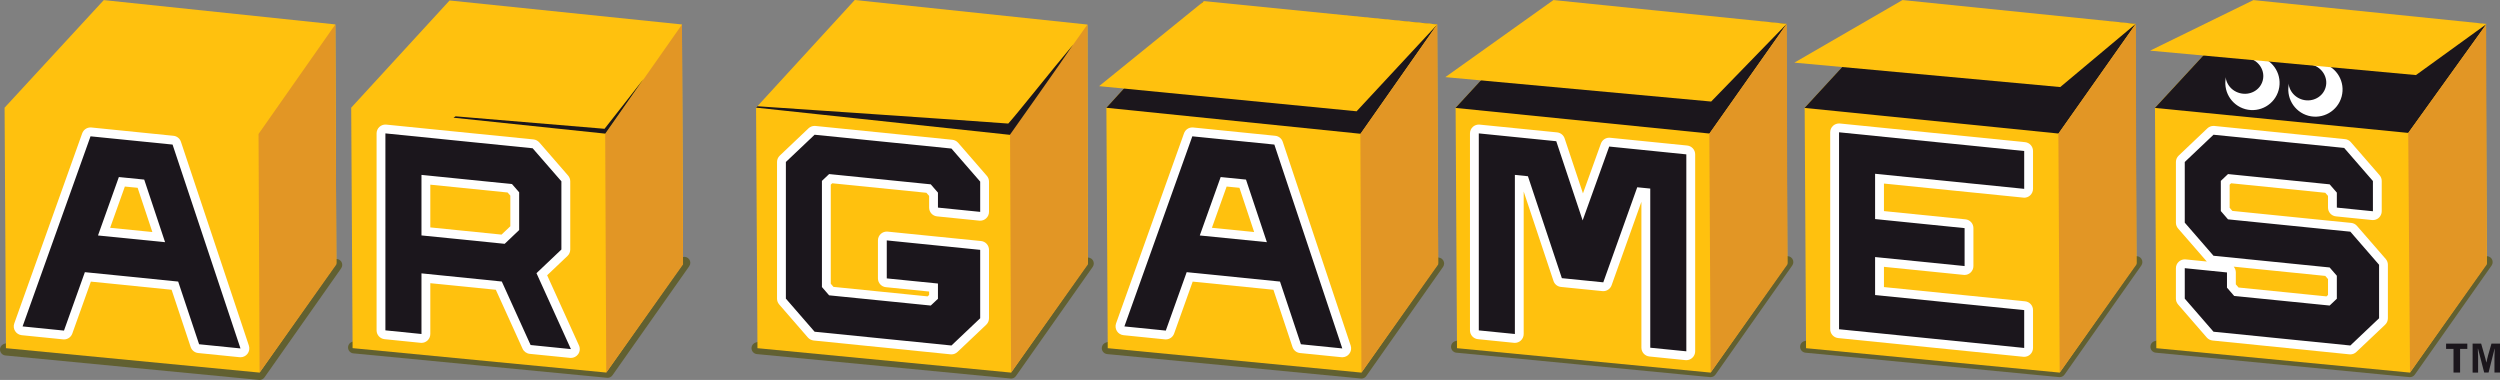
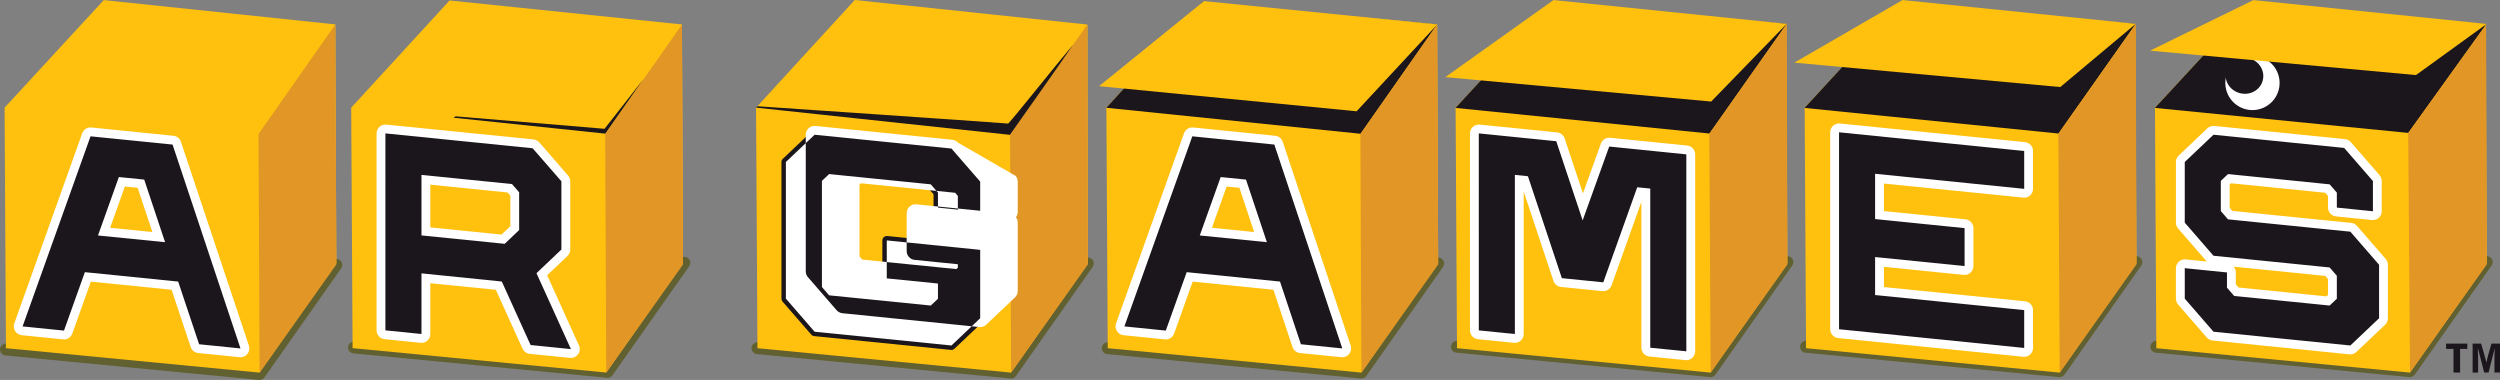
<svg xmlns="http://www.w3.org/2000/svg" version="1.1" id="Layer_1" x="0px" y="0px" width="1287px" height="195.594px" viewBox="0 77.203 1287 195.594" enable-background="new 0 77.203 1287 195.594" xml:space="preserve">
  <rect x="0" y="77.203" width="1287" height="195.594" fill="#808080" stroke="none" />
  <polygon fill="#616031" points="18.137,252.129 3.062,257.167 133.639,269.734 173.147,213.559 147.824,220.547 " />
  <path fill="#616031" d="M17.704,255.486l114.465,11.037l33.583-47.756l-17.102,4.742L18.988,255.066L17.704,255.486z   M133.639,272.797c-0.087,0-0.198,0-0.285-0.023L2.766,260.204c-1.432-0.147-2.581-1.284-2.741-2.718  c-0.185-1.406,0.703-2.766,2.05-3.233l15.111-5.013c0.062-0.025,0.148-0.051,0.223-0.073l129.713-31.56l25.212-7.013  c1.234-0.321,2.556,0.148,3.32,1.21c0.728,1.037,0.728,2.445,0,3.506l-39.509,56.178  C135.564,272.304,134.627,272.797,133.639,272.797" />
  <polygon fill="#616031" points="197.321,251.066 182.247,256.08 312.811,268.648 352.332,212.473 327.009,219.484 " />
  <path fill="#616031" d="M196.89,254.425l114.438,11.015l33.597-47.756l-17.125,4.74l-129.639,31.581L196.89,254.425z   M312.811,271.711c-0.1,0-0.196-0.025-0.296-0.025l-130.577-12.567c-1.432-0.124-2.58-1.259-2.74-2.691  c-0.174-1.433,0.703-2.791,2.074-3.259l15.062-5.014c0.1,0,0.186-0.024,0.271-0.051l129.664-31.582l25.248-6.987  c1.224-0.347,2.567,0.124,3.298,1.186c0.753,1.037,0.753,2.47,0,3.532l-39.522,56.15  C314.725,271.216,313.786,271.711,312.811,271.711" />
  <polygon fill="#616031" points="405.014,251.438 389.939,256.45 520.516,269.02 560.025,212.843 534.701,219.855 " />
  <path fill="#616031" d="M404.594,254.796l114.453,10.987l33.582-47.706l-17.111,4.717l-129.649,31.558L404.594,254.796z   M520.504,272.081c-0.099,0-0.173-0.024-0.285-0.024l-130.574-12.568c-1.434-0.148-2.581-1.26-2.741-2.691s0.703-2.791,2.073-3.234  l15.089-5.037c0.062-0.024,0.159-0.051,0.233-0.051l129.675-31.582l25.236-7.013c1.247-0.346,2.581,0.147,3.321,1.187  c0.74,1.062,0.74,2.47,0,3.531l-39.521,56.176C522.441,271.588,521.504,272.081,520.504,272.081" />
  <polygon fill="#616031" points="585.348,251.438 570.271,256.45 700.861,269.02 740.396,212.843 715.061,219.855 " />
  <path fill="#616031" d="M584.928,254.796l114.464,10.987l33.583-47.706l-17.11,4.717l-129.677,31.558L584.928,254.796z   M700.861,272.081c-0.087,0-0.21-0.024-0.297-0.024l-130.589-12.568c-1.432-0.148-2.581-1.26-2.754-2.691  c-0.146-1.432,0.718-2.791,2.074-3.234l15.1-5.037c0.062-0.024,0.148-0.051,0.234-0.051l129.701-31.582l25.224-7.013  c1.26-0.346,2.58,0.147,3.321,1.187c0.754,1.062,0.754,2.47,0.012,3.531l-39.521,56.176  C702.787,271.588,701.85,272.081,700.861,272.081" />
  <polygon fill="#616031" points="944.84,250.695 929.753,255.734 1060.33,268.303 1099.854,212.127 1074.528,219.139 " />
  <path fill="#616031" d="M944.421,254.08l114.427,11.014l33.596-47.758l-17.11,4.742L945.68,253.635L944.421,254.08z   M1060.33,271.341c-0.085,0-0.209,0-0.309,0l-130.564-12.569c-1.445-0.147-2.581-1.26-2.74-2.69  c-0.161-1.457,0.702-2.79,2.062-3.233l15.099-5.039c0.062-0.022,0.162-0.049,0.224-0.049l129.688-31.607l25.248-6.963  c1.248-0.369,2.557,0.123,3.309,1.16c0.743,1.062,0.743,2.471,0.013,3.531l-39.521,56.151  C1062.244,270.871,1061.316,271.341,1060.33,271.341" />
  <polygon fill="#616031" points="1125.162,250.695 1110.087,255.734 1240.664,268.303 1280.172,212.127 1254.85,219.139 " />
  <path fill="#616031" d="M1124.754,254.08l114.416,11.014l33.606-47.758l-17.113,4.742l-129.661,31.557L1124.754,254.08z   M1240.664,271.341c-0.1,0-0.187,0-0.309,0l-130.555-12.569c-1.443-0.147-2.592-1.26-2.753-2.69  c-0.159-1.457,0.704-2.79,2.062-3.233l15.088-5.039c0.073-0.022,0.161-0.049,0.233-0.049l129.688-31.607l25.225-6.963  c1.259-0.369,2.578,0.123,3.333,1.16c0.729,1.062,0.74,2.471,0.012,3.531l-39.52,56.151  C1242.59,270.871,1241.65,271.341,1240.664,271.341" />
  <polygon fill="#FFC10E" points="53.423,77.253 2.358,132.639 3.062,256.45 133.639,269.02 173.147,212.818 172.616,89.772 " />
  <polygon fill="#E29625" points="133.096,146.171 172.641,89.772 173.147,213.361 133.639,269.02 " />
  <polygon fill="#FFC10E" points="440.029,77.203 389.224,132.639 389.939,256.45 520.504,269.02 560.025,212.818 559.814,89.846 " />
  <polygon fill="#E29625" points="519.973,146.171 559.778,89.846 560.025,213.361 520.516,269.02 " />
  <path fill="#1B161C" d="M519.887,146.615l-130.676-14l0.753-0.716c0,0,115.823,7.852,129.096,8.914  c4.594-5.037,22.101-27.211,33.422-40.669C547.086,108.244,519.887,146.615,519.887,146.615" />
  <polygon fill="#FFC10E" points="619.127,78.315 569.569,132.639 570.261,256.45 700.861,269.02 740.37,212.818 739.84,89.798 " />
  <polygon fill="#1B161C" points="569.544,132.689 619.127,78.315 739.74,89.945 700.418,146.072 " />
  <polygon fill="#E29625" points="700.318,146.171 739.901,89.772 740.37,213.361 700.861,269.02 " />
  <polygon fill="#FFC10E" points="565.815,121.552 698.38,134.491 739.901,89.798 619.832,77.771 " />
  <polygon fill="#FFC10E" points="978.682,79.006 929.037,132.639 929.753,256.45 1060.33,269.02 1099.838,212.818 1099.295,89.798   " />
  <polygon fill="#1B161C" points="928.963,132.764 978.635,78.882 1099.433,89.6 1059.726,145.949 " />
  <polygon fill="#E29625" points="1059.651,145.999 1099.518,89.476 1099.838,213.361 1060.33,269.02 " />
  <polygon fill="#FFC10E" points="923.74,109.453 1060.615,122.021 1099.482,89.476 979.412,77.228 " />
  <polygon fill="#616031" points="765.137,250.695 750.062,255.734 880.64,268.303 920.161,212.127 894.837,219.139 " />
  <path fill="#616031" d="M764.73,254.08l114.427,11.014l33.595-47.758l-17.11,4.742L765.99,253.635L764.73,254.08z M880.64,271.341  c-0.086,0-0.212,0-0.309,0l-130.578-12.569c-1.431-0.147-2.579-1.26-2.728-2.69c-0.161-1.457,0.69-2.79,2.062-3.233l15.101-5.039  c0.062-0.022,0.16-0.049,0.223-0.049l129.688-31.607l25.249-6.963c1.247-0.369,2.558,0.123,3.31,1.16c0.74,1.062,0.74,2.471,0,3.531  l-39.508,56.151C882.554,270.871,881.626,271.341,880.64,271.341" />
  <polygon fill="#FFC10E" points="798.991,79.006 749.347,132.639 750.062,256.45 880.627,269.02 920.135,212.818 919.592,89.798 " />
  <polygon fill="#1B161C" points="749.271,132.764 798.941,78.882 919.741,89.6 880.034,145.949 " />
  <polygon fill="#E29625" points="879.961,145.999 919.827,89.476 920.146,213.361 880.64,269.02 " />
  <polygon fill="#FFC10E" points="744.05,116.91 880.91,129.479 919.789,89.476 799.719,77.228 " />
  <polygon fill="#FFC10E" points="1159.016,79.006 1109.382,132.639 1110.075,256.45 1240.652,269.02 1280.184,212.818   1279.629,89.798 " />
  <polygon fill="#1B161C" points="1109.32,132.764 1159.016,79.006 1279.938,89.723 1239.774,145.628 " />
  <polygon fill="#E29625" points="1239.763,145.652 1279.863,89.798 1280.184,213.361 1240.664,269.02 " />
-   <path fill="#FFFFFF" d="M1205.475,126.911c-2.011,7.457-9.679,11.877-17.124,9.877c-7.444-2.025-11.853-9.681-9.863-17.138  c2.014-7.432,9.679-11.852,17.124-9.853C1203.056,111.799,1207.477,119.454,1205.475,126.911" />
  <path fill="#1B161C" d="M1197.252,122.071c-1.333,4.963-6.642,7.852-11.814,6.469c-5.198-1.408-8.334-6.569-7.014-11.532  c1.348-4.963,6.645-7.852,11.841-6.469C1195.464,111.947,1198.611,117.132,1197.252,122.071" />
  <path fill="#FFFFFF" d="M1173.055,123.553c-2.014,7.432-9.655,11.828-17.112,9.854c-7.457-2.024-11.878-9.68-9.864-17.138  c2.025-7.433,9.667-11.853,17.111-9.852C1170.646,108.416,1175.064,116.07,1173.055,123.553" />
  <path fill="#1B161C" d="M1164.843,118.688c-1.321,4.963-6.629,7.852-11.828,6.445c-5.195-1.383-8.319-6.519-6.986-11.482  c1.333-4.988,6.616-7.854,11.815-6.471C1163.04,108.588,1166.189,113.725,1164.843,118.688" />
  <polygon fill="#FFC10E" points="1106.863,103.279 1243.737,115.849 1280.136,89.525 1160.052,77.253 " />
  <polygon fill="#FFC10E" points="231.436,77.451 180.801,132.639 181.518,256.426 312.095,268.994 351.629,212.843 351.061,89.798   " />
  <polygon fill="#E29625" points="311.552,146.171 351.086,89.821 351.615,213.361 312.095,269.02 " />
  <path fill="#1B161C" d="M311.588,145.999L233.46,137.8l1.074-0.716c0,0,63.399,5.359,76.685,6.42  c2.506-3.062,20.087-25.681,20.087-25.681L311.588,145.999z" />
  <polygon fill="#1B161C" points="1259.245,254.104 1259.245,256.82 1263.061,256.82 1263.061,268.994 1266.455,268.994   1266.455,256.82 1270.172,256.82 1270.172,254.104 " />
  <path fill="#1B161C" d="M1272.899,254.104h4.396l1.768,6.198c0.173,0.691,0.271,0.89,0.432,1.556  c0.085,0.32,0.382,1.604,0.458,1.877h0.097c0.212-1.234,0.446-2.147,0.79-3.481l1.769-6.173H1287v14.914h-2.854v-8.025  c0-1.035,0.088-2.813,0.138-4.246h-0.076l-3.097,12.271h-2.25l-3.171-12.271l-0.1,0.024c0.022,0.666,0.135,3.703,0.135,4.321v7.949  h-2.827L1272.899,254.104L1272.899,254.104z" />
  <path fill="#1B161C" d="M258.992,200.348l6-5.703v-17.582l-2.556-2.938l-43.188-4.37v26.594L258.992,200.348z M293.674,259.191  l-20.742-2.101c-0.815-0.073-1.507-0.592-1.852-1.333l-14.285-31.509l-37.546-3.802v28.693c0,0.642-0.271,1.258-0.741,1.702  c-0.42,0.371-0.963,0.568-1.531,0.568c-0.073,0-0.16,0-0.233,0l-18.558-1.877c-1.16-0.123-2.049-1.111-2.049-2.271V145.873  c0-0.643,0.283-1.259,0.753-1.679c0.42-0.395,0.963-0.593,1.519-0.593c0.086,0,0.16,0,0.234,0l75.796,7.655  c0.579,0.075,1.11,0.345,1.493,0.765l14.804,17.039c0.347,0.42,0.556,0.938,0.556,1.506v35.089c0,0.616-0.271,1.233-0.716,1.653  l-11.655,11.062l17.062,37.605c0.334,0.741,0.247,1.606-0.234,2.272c-0.432,0.593-1.111,0.938-1.84,0.938  C293.908,259.191,293.748,259.191,293.674,259.191" />
  <path fill="#FFFFFF" d="M221.521,194.273v-22.002l39.792,4.025l1.407,1.604v15.778l-4.531,4.298L221.521,194.273z M198.408,141.332  c-1.123,0-2.21,0.419-3.037,1.16c-0.963,0.865-1.507,2.099-1.507,3.383v101.391c0,2.346,1.767,4.295,4.1,4.543l18.556,1.877  c0.148,0,0.297,0.024,0.457,0.024c1.125,0,2.211-0.42,3.062-1.187c0.939-0.864,1.482-2.074,1.482-3.383v-26.149l33.729,3.383  l13.755,30.323c0.68,1.48,2.074,2.494,3.703,2.667l20.742,2.073c0.148,0.024,0.297,0.024,0.457,0.024c1.445,0,2.84-0.69,3.704-1.899  c0.951-1.311,1.111-3.039,0.444-4.521l-16.385-36.126l10.471-9.951c0.901-0.839,1.42-2.05,1.42-3.309v-35.114  c0-1.086-0.406-2.149-1.111-2.963l-14.803-17.039c-0.766-0.864-1.827-1.431-2.976-1.556l-75.808-7.629  C198.717,141.332,198.568,141.332,198.408,141.332 M259.808,202.719l7.457-7.087v-19.435l-3.692-4.246l-46.596-4.716v31.164  L259.808,202.719z M198.408,145.875l75.795,7.655l14.805,17.013v35.114l-12.828,12.174l17.729,39.089l-20.754-2.1l-14.829-32.692  l-41.349-4.198v31.213l-18.568-1.877L198.408,145.875L198.408,145.875z" />
  <path fill="#1B161C" d="M1041.822,258.598l-95.314-9.629c-1.16-0.124-2.049-1.087-2.049-2.271v-101.39  c0-0.642,0.284-1.26,0.751-1.704c0.435-0.37,0.978-0.568,1.532-0.568c0.074,0,0.146,0,0.224,0l95.314,9.631  c1.159,0.124,2.05,1.111,2.05,2.272v19.482c0,0.642-0.273,1.26-0.755,1.705c-0.407,0.369-0.951,0.566-1.529,0.566  c-0.074,0-0.149,0-0.224,0l-74.238-7.506v18.741l44.015,4.444c1.159,0.125,2.05,1.088,2.05,2.272v19.531  c0,0.667-0.271,1.26-0.753,1.704c-0.42,0.37-0.963,0.592-1.531,0.592c-0.073,0-0.146,0-0.222-0.022l-43.559-4.396v14.989  l74.696,7.531c1.159,0.124,2.05,1.11,2.05,2.271v19.483c0,0.666-0.273,1.26-0.755,1.702c-0.407,0.371-0.951,0.594-1.529,0.594  C1042.046,258.623,1041.896,258.623,1041.822,258.598" />
  <path fill="#FFFFFF" d="M946.742,140.764c-1.124,0-2.21,0.42-3.05,1.16c-0.964,0.864-1.507,2.099-1.507,3.383v101.389  c0,2.346,1.778,4.297,4.1,4.543l95.313,9.631c0.149,0,0.298,0.024,0.458,0.024c1.124,0,2.21-0.42,3.051-1.187  c0.951-0.863,1.494-2.074,1.494-3.382v-19.483c0-2.346-1.768-4.297-4.087-4.519l-72.658-7.334v-10.42l41.062,4.147  c0.147,0,0.297,0.025,0.455,0.025c1.125,0,2.211-0.42,3.039-1.185c0.963-0.865,1.506-2.076,1.506-3.385v-19.531  c0-2.347-1.765-4.298-4.099-4.521l-41.965-4.247v-14.172l71.742,7.234c0.149,0.049,0.297,0.049,0.458,0.049  c1.124,0,2.21-0.42,3.051-1.186c0.95-0.863,1.493-2.098,1.493-3.382v-19.482c0-2.347-1.767-4.298-4.086-4.544l-95.314-9.605  C947.039,140.764,946.89,140.764,946.742,140.764 M946.742,145.307l95.314,9.631v19.482l-76.758-7.754v23.311l46.075,4.666v19.532  l-46.075-4.643v19.557l76.758,7.754v19.483l-95.314-9.631V145.307z" />
  <path fill="#1B161C" d="M648.92,199.262l-9.174-27.484l-9.803-1.013l-9.175,25.68L648.92,199.262z M690.775,258.821l-21.3-2.149  c-0.899-0.072-1.653-0.691-1.938-1.529l-10.296-30.867l-44.781-4.543l-10.174,28.422c-0.32,0.912-1.187,1.507-2.148,1.507  c-0.073,0-0.147,0-0.222,0l-21.31-2.149c-0.691-0.072-1.321-0.468-1.693-1.062c-0.381-0.593-0.456-1.333-0.209-1.976l34.953-97.883  c0.334-0.889,1.186-1.482,2.147-1.482c0.074,0,0.148,0,0.234,0l42.225,4.273c0.877,0.074,1.644,0.691,1.927,1.531l34.978,104.943  c0.235,0.718,0.102,1.531-0.382,2.125c-0.444,0.543-1.099,0.863-1.778,0.863C691.009,258.846,690.849,258.846,690.775,258.821" />
  <path fill="#FFFFFF" d="M623.894,194.471l7.581-21.236l6.58,0.643l7.581,22.769L623.894,194.471z M613.807,142.813  c-1.914,0-3.631,1.185-4.284,3.037l-34.979,97.859c-0.456,1.309-0.296,2.766,0.444,3.95c0.754,1.187,2.001,1.95,3.396,2.099  l21.298,2.149c0.16,0.024,0.322,0.024,0.471,0.024c1.9,0,3.63-1.187,4.283-3.014l9.557-26.743l41.559,4.198l9.827,29.482  c0.568,1.705,2.088,2.914,3.865,3.088l21.31,2.146c0.148,0.025,0.297,0.025,0.457,0.025c1.371,0,2.692-0.617,3.543-1.704  c0.978-1.21,1.272-2.813,0.778-4.296l-34.979-104.92c-0.567-1.705-2.086-2.914-3.862-3.087l-42.228-4.272  C614.115,142.838,613.955,142.813,613.807,142.813 M652.192,201.879l-10.755-32.225l-13.037-1.308l-10.755,30.076L652.192,201.879z   M613.807,147.381l42.226,4.247l34.978,104.946l-21.31-2.149l-10.754-32.272l-48.041-4.84l-10.753,30.076l-21.312-2.147  L613.807,147.381z" />
  <path fill="#1B161C" d="M81.709,199.262l-9.16-27.484l-9.816-1.013l-9.162,25.68L81.709,199.262z M123.576,258.821l-21.311-2.149  c-0.889-0.072-1.654-0.691-1.926-1.529L90.03,224.275l-44.793-4.543l-10.15,28.422c-0.332,0.912-1.184,1.507-2.146,1.507  c-0.075,0-0.162,0-0.235,0l-21.298-2.149c-0.691-0.072-1.333-0.468-1.691-1.062c-0.383-0.593-0.457-1.333-0.234-1.976l34.977-97.883  c0.322-0.889,1.186-1.482,2.148-1.482c0.074,0,0.148,0,0.223,0l42.225,4.273c0.89,0.074,1.643,0.691,1.939,1.531l34.965,104.943  c0.246,0.718,0.1,1.531-0.371,2.125c-0.444,0.543-1.111,0.863-1.79,0.863C123.798,258.846,123.649,258.846,123.576,258.821" />
  <path fill="#FFFFFF" d="M56.695,194.471l7.58-21.236l6.58,0.643l7.582,22.769L56.695,194.471z M46.607,142.813  c-1.913,0-3.629,1.185-4.297,3.037L7.346,243.709c-0.469,1.309-0.32,2.766,0.445,3.95c0.74,1.186,2,1.95,3.383,2.099l21.309,2.149  c0.148,0.024,0.311,0.024,0.471,0.024c1.889,0,3.617-1.187,4.271-3.014l9.556-26.743l41.559,4.198l9.827,29.482  c0.582,1.705,2.088,2.914,3.877,3.088l21.299,2.146c0.147,0.025,0.308,0.025,0.456,0.025c1.383,0,2.692-0.617,3.557-1.704  c0.975-1.21,1.246-2.813,0.765-4.296l-34.978-104.92c-0.556-1.705-2.074-2.914-3.852-3.087l-42.237-4.272  C46.904,142.838,46.756,142.813,46.607,142.813 M84.98,201.879l-10.741-32.225l-13.05-1.308l-10.742,30.076L84.98,201.879z   M46.607,147.381l42.226,4.247l34.965,104.946l-21.297-2.149l-10.778-32.272l-48.029-4.84l-10.752,30.076L11.63,245.24  L46.607,147.381z" />
  <path fill="#1B161C" d="M489.576,257.34l-70.449-7.111c-0.568-0.051-1.1-0.321-1.494-0.767l-14.791-17.014  c-0.357-0.421-0.555-0.964-0.555-1.507v-70.35c0-0.618,0.246-1.211,0.703-1.629l14.791-14.051c0.432-0.395,1-0.618,1.566-0.618  c0.087,0,0.161,0,0.234,0l70.45,7.137c0.58,0.049,1.11,0.321,1.479,0.765l14.806,17.013c0.356,0.419,0.555,0.939,0.555,1.482v15.581  c0,0.644-0.271,1.26-0.753,1.68c-0.42,0.396-0.964,0.594-1.52,0.594c-0.073,0-0.147,0-0.223-0.025l-21.754-2.172  c-1.16-0.123-2.038-1.111-2.038-2.272v-6.863l-2.556-2.939l-50.398-5.086l-2.234,2.123v52.818l2.568,2.938l50.374,5.086l2.246-2.122  v-4.791l-24.31-2.47c-1.16-0.099-2.037-1.086-2.037-2.248v-19.557c0-0.642,0.271-1.26,0.754-1.68  c0.42-0.395,0.963-0.592,1.518-0.592c0.074,0,0.148,0,0.224,0l48.102,4.865c1.16,0.123,2.037,1.086,2.037,2.271v35.213  c0,0.617-0.259,1.209-0.703,1.654l-14.805,14.024c-0.433,0.396-0.987,0.643-1.567,0.643  C489.798,257.363,489.65,257.363,489.576,257.34" />
-   <path fill="#FFFFFF" d="M419.361,142.023c-1.161,0-2.284,0.443-3.138,1.234l-14.791,14.05c-0.913,0.864-1.42,2.05-1.42,3.285v70.35  c0,1.111,0.396,2.147,1.111,2.987l14.791,17.039c0.767,0.863,1.84,1.407,2.988,1.53l70.448,7.111c0.148,0,0.298,0.024,0.457,0.024  c1.16,0,2.271-0.444,3.123-1.26l14.805-14.024c0.9-0.865,1.406-2.051,1.406-3.31v-35.213c0-2.347-1.766-4.296-4.1-4.543  l-48.076-4.841c-0.147-0.023-0.296-0.023-0.457-0.023c-1.123,0-2.209,0.419-3.037,1.16c-0.963,0.865-1.506,2.1-1.506,3.383v19.557  c0,2.321,1.767,4.297,4.086,4.521l22.263,2.246v1.754l-0.778,0.739l-48.46-4.889l-1.396-1.63V172.27l0.765-0.716l48.461,4.89  l1.408,1.605v6.023c0,2.346,1.766,4.297,4.086,4.521l21.741,2.197c0.148,0.024,0.297,0.024,0.457,0.024  c1.123,0,2.21-0.42,3.05-1.187c0.95-0.84,1.493-2.074,1.493-3.358v-15.581c0-1.086-0.395-2.149-1.109-2.964L493.23,150.69  c-0.755-0.865-1.814-1.408-2.977-1.531l-70.437-7.112C419.658,142.023,419.51,142.023,419.361,142.023 M419.361,146.566  l70.448,7.112l14.791,17.013v15.581l-21.741-2.197v-7.703l-3.703-4.271l-52.326-5.285l-3.703,3.507v54.645l3.703,4.271l52.326,5.26  l3.703-3.48v-7.854l-26.349-2.643v-19.558l48.09,4.864v35.213l-14.791,14.025l-70.448-7.088l-14.791-17.037v-70.351L419.361,146.566  z" />
+   <path fill="#FFFFFF" d="M419.361,142.023c-1.161,0-2.284,0.443-3.138,1.234c-0.913,0.864-1.42,2.05-1.42,3.285v70.35  c0,1.111,0.396,2.147,1.111,2.987l14.791,17.039c0.767,0.863,1.84,1.407,2.988,1.53l70.448,7.111c0.148,0,0.298,0.024,0.457,0.024  c1.16,0,2.271-0.444,3.123-1.26l14.805-14.024c0.9-0.865,1.406-2.051,1.406-3.31v-35.213c0-2.347-1.766-4.296-4.1-4.543  l-48.076-4.841c-0.147-0.023-0.296-0.023-0.457-0.023c-1.123,0-2.209,0.419-3.037,1.16c-0.963,0.865-1.506,2.1-1.506,3.383v19.557  c0,2.321,1.767,4.297,4.086,4.521l22.263,2.246v1.754l-0.778,0.739l-48.46-4.889l-1.396-1.63V172.27l0.765-0.716l48.461,4.89  l1.408,1.605v6.023c0,2.346,1.766,4.297,4.086,4.521l21.741,2.197c0.148,0.024,0.297,0.024,0.457,0.024  c1.123,0,2.21-0.42,3.05-1.187c0.95-0.84,1.493-2.074,1.493-3.358v-15.581c0-1.086-0.395-2.149-1.109-2.964L493.23,150.69  c-0.755-0.865-1.814-1.408-2.977-1.531l-70.437-7.112C419.658,142.023,419.51,142.023,419.361,142.023 M419.361,146.566  l70.448,7.112l14.791,17.013v15.581l-21.741-2.197v-7.703l-3.703-4.271l-52.326-5.285l-3.703,3.507v54.645l3.703,4.271l52.326,5.26  l3.703-3.48v-7.854l-26.349-2.643v-19.558l48.09,4.864v35.213l-14.791,14.025l-70.448-7.088l-14.791-17.037v-70.351L419.361,146.566  z" />
  <path fill="#1B161C" d="M1209.723,257.34l-70.447-7.111c-0.569-0.051-1.102-0.321-1.494-0.767l-14.791-17.014  c-0.346-0.421-0.559-0.964-0.559-1.507v-15.681c0-0.642,0.285-1.259,0.756-1.679c0.42-0.395,0.963-0.592,1.518-0.592  c0.088,0,0.161,0,0.234,0.023l21.742,2.174c1.16,0.123,2.037,1.11,2.037,2.271v6.964l2.569,2.963l47.212,4.766l2.232-2.123v-10.024  l-2.554-2.938l-58.905-5.926c-0.568-0.074-1.101-0.348-1.493-0.791l-14.791-17.014c-0.347-0.42-0.559-0.964-0.559-1.507v-31.236  c0-0.618,0.263-1.211,0.705-1.629l14.806-14.051c0.418-0.395,0.975-0.618,1.567-0.618c0.073,0,0.146,0,0.221,0l67.277,6.791  c0.566,0.075,1.109,0.346,1.494,0.791l14.79,17.013c0.357,0.42,0.556,0.963,0.556,1.506v15.557c0,0.642-0.272,1.259-0.755,1.679  c-0.417,0.371-0.963,0.593-1.529,0.593c-0.072,0-0.146,0-0.224,0l-18.555-1.875c-1.175-0.125-2.053-1.111-2.053-2.273v-6.863  l-2.554-2.939l-50.388-5.086l-2.234,2.123v13.705l2.558,2.938l62.065,6.271c0.579,0.051,1.11,0.346,1.492,0.767l14.793,17.038  c0.358,0.421,0.555,0.938,0.555,1.481v27.532c0,0.617-0.258,1.209-0.716,1.654l-14.791,14.025c-0.432,0.396-0.989,0.642-1.566,0.642  C1209.946,257.363,1209.797,257.363,1209.723,257.34" />
  <path fill="#FFFFFF" d="M1151.003,223.584v-6.124c0-1.137-0.419-2.173-1.098-2.987l47.148,4.767l1.409,1.63v8.173l-0.777,0.74  l-45.287-4.568L1151.003,223.584z M1139.51,142.023c-1.162,0-2.299,0.443-3.139,1.234l-14.791,14.05  c-0.912,0.864-1.418,2.05-1.418,3.285v31.236c0,1.111,0.394,2.174,1.109,2.988l14.791,17.014l-10.89-1.086  c-0.161-0.025-0.309-0.025-0.458-0.025c-1.121,0-2.208,0.42-3.048,1.186c-0.963,0.84-1.506,2.074-1.506,3.357v15.682  c0,1.111,0.394,2.146,1.11,2.986l14.791,17.039c0.766,0.863,1.84,1.407,2.987,1.53l70.448,7.112c0.149,0,0.297,0.023,0.458,0.023  c1.159,0,2.272-0.443,3.111-1.26l14.814-14.025c0.9-0.863,1.408-2.05,1.408-3.309V213.51c0-1.087-0.384-2.148-1.112-2.988  l-14.791-17.014c-0.766-0.889-1.826-1.432-2.988-1.556l-10.643-1.062l-50.534-5.111l-1.395-1.605v-11.902l0.766-0.716l48.459,4.889  l1.409,1.605v6.023c0,2.32,1.765,4.297,4.099,4.521l18.559,1.876c0.146,0.024,0.296,0.024,0.454,0.024  c1.125,0,2.212-0.42,3.038-1.161c0.964-0.863,1.507-2.1,1.507-3.382v-15.557c0-1.111-0.385-2.172-1.112-2.988l-14.802-17.037  c-0.756-0.864-1.815-1.433-2.979-1.532l-67.263-6.791C1139.806,142.023,1139.656,142.023,1139.51,142.023 M1139.51,146.566  l67.264,6.791l14.803,17.038v15.557l-18.569-1.878v-7.703l-3.702-4.271l-52.324-5.285l-3.705,3.507v15.531l3.705,4.271l52.324,5.284  l10.654,1.062l14.791,17.038v27.532l-14.791,14.025l-70.448-7.088l-14.794-17.037V215.26l21.731,2.198v7.828l3.705,4.271  l49.15,4.938l3.702-3.506v-11.828l-3.702-4.271l-59.794-6.026l-14.794-17.038V160.59L1139.51,146.566z" />
  <path fill="#1B161C" d="M867.886,260.327l-18.568-1.877c-1.147-0.124-2.037-1.087-2.037-2.246v-79.858l-2.89-0.296l-16.878,47.237  c-0.335,0.939-1.197,1.531-2.138,1.531c-0.097,0-0.173,0-0.246-0.025l-21.309-2.146c-0.891-0.074-1.645-0.691-1.926-1.531  l-17.017-51.065l-2.752-0.271v79.39c0,0.642-0.271,1.231-0.741,1.679c-0.432,0.37-0.976,0.592-1.531,0.592  c-0.072,0-0.147,0-0.222-0.023l-18.569-1.877c-1.173-0.1-2.05-1.086-2.05-2.247V145.875c0-0.643,0.272-1.259,0.754-1.704  c0.421-0.37,0.964-0.568,1.519-0.568c0.074,0,0.147,0,0.223,0l39.879,4.025c0.891,0.1,1.642,0.691,1.938,1.556l11.508,34.546  l11.444-31.854c0.335-0.89,1.197-1.506,2.138-1.506c0.085,0,0.173,0.024,0.246,0.024l39.682,4c1.162,0.125,2.05,1.111,2.05,2.272  v101.389c0,0.668-0.282,1.26-0.74,1.704c-0.42,0.37-0.963,0.595-1.529,0.595C868.121,260.354,867.959,260.354,867.886,260.327" />
  <path fill="#FFFFFF" d="M761.285,141.332c-1.123,0-2.209,0.419-3.037,1.16c-0.963,0.865-1.506,2.099-1.506,3.383v101.414  c0,2.32,1.766,4.297,4.086,4.52l18.568,1.877c0.148,0.024,0.298,0.024,0.457,0.024c1.124,0,2.211-0.42,3.052-1.187  c0.947-0.864,1.491-2.074,1.491-3.383v-73.338l15.337,46.028c0.555,1.703,2.072,2.914,3.862,3.086l21.312,2.147  c0.146,0.025,0.309,0.025,0.455,0.025c1.914,0,3.632-1.211,4.283-3.014l15.349-42.989v75.116c0,2.32,1.776,4.271,4.099,4.518  l18.569,1.877c0.146,0,0.309,0.024,0.458,0.024c1.121,0,2.208-0.42,3.048-1.185c0.963-0.864,1.506-2.074,1.506-3.385V156.666  c0-2.346-1.776-4.297-4.099-4.543l-39.682-4c-0.174,0-0.319-0.025-0.47-0.025c-1.901,0-3.629,1.209-4.271,3.012l-9.248,25.656  l-9.434-28.298c-0.566-1.703-2.072-2.914-3.853-3.111l-39.879-4C761.595,141.332,761.446,141.332,761.285,141.332 M761.285,145.875  l39.879,4.025l13.581,40.769l13.681-38.028l39.695,4.025v101.389l-18.569-1.851v-81.932l-6.705-0.667l-17.482,48.941l-21.322-2.147  l-17.469-52.473l-6.718-0.691v81.908l-18.569-1.854L761.285,145.875L761.285,145.875z" />
</svg>